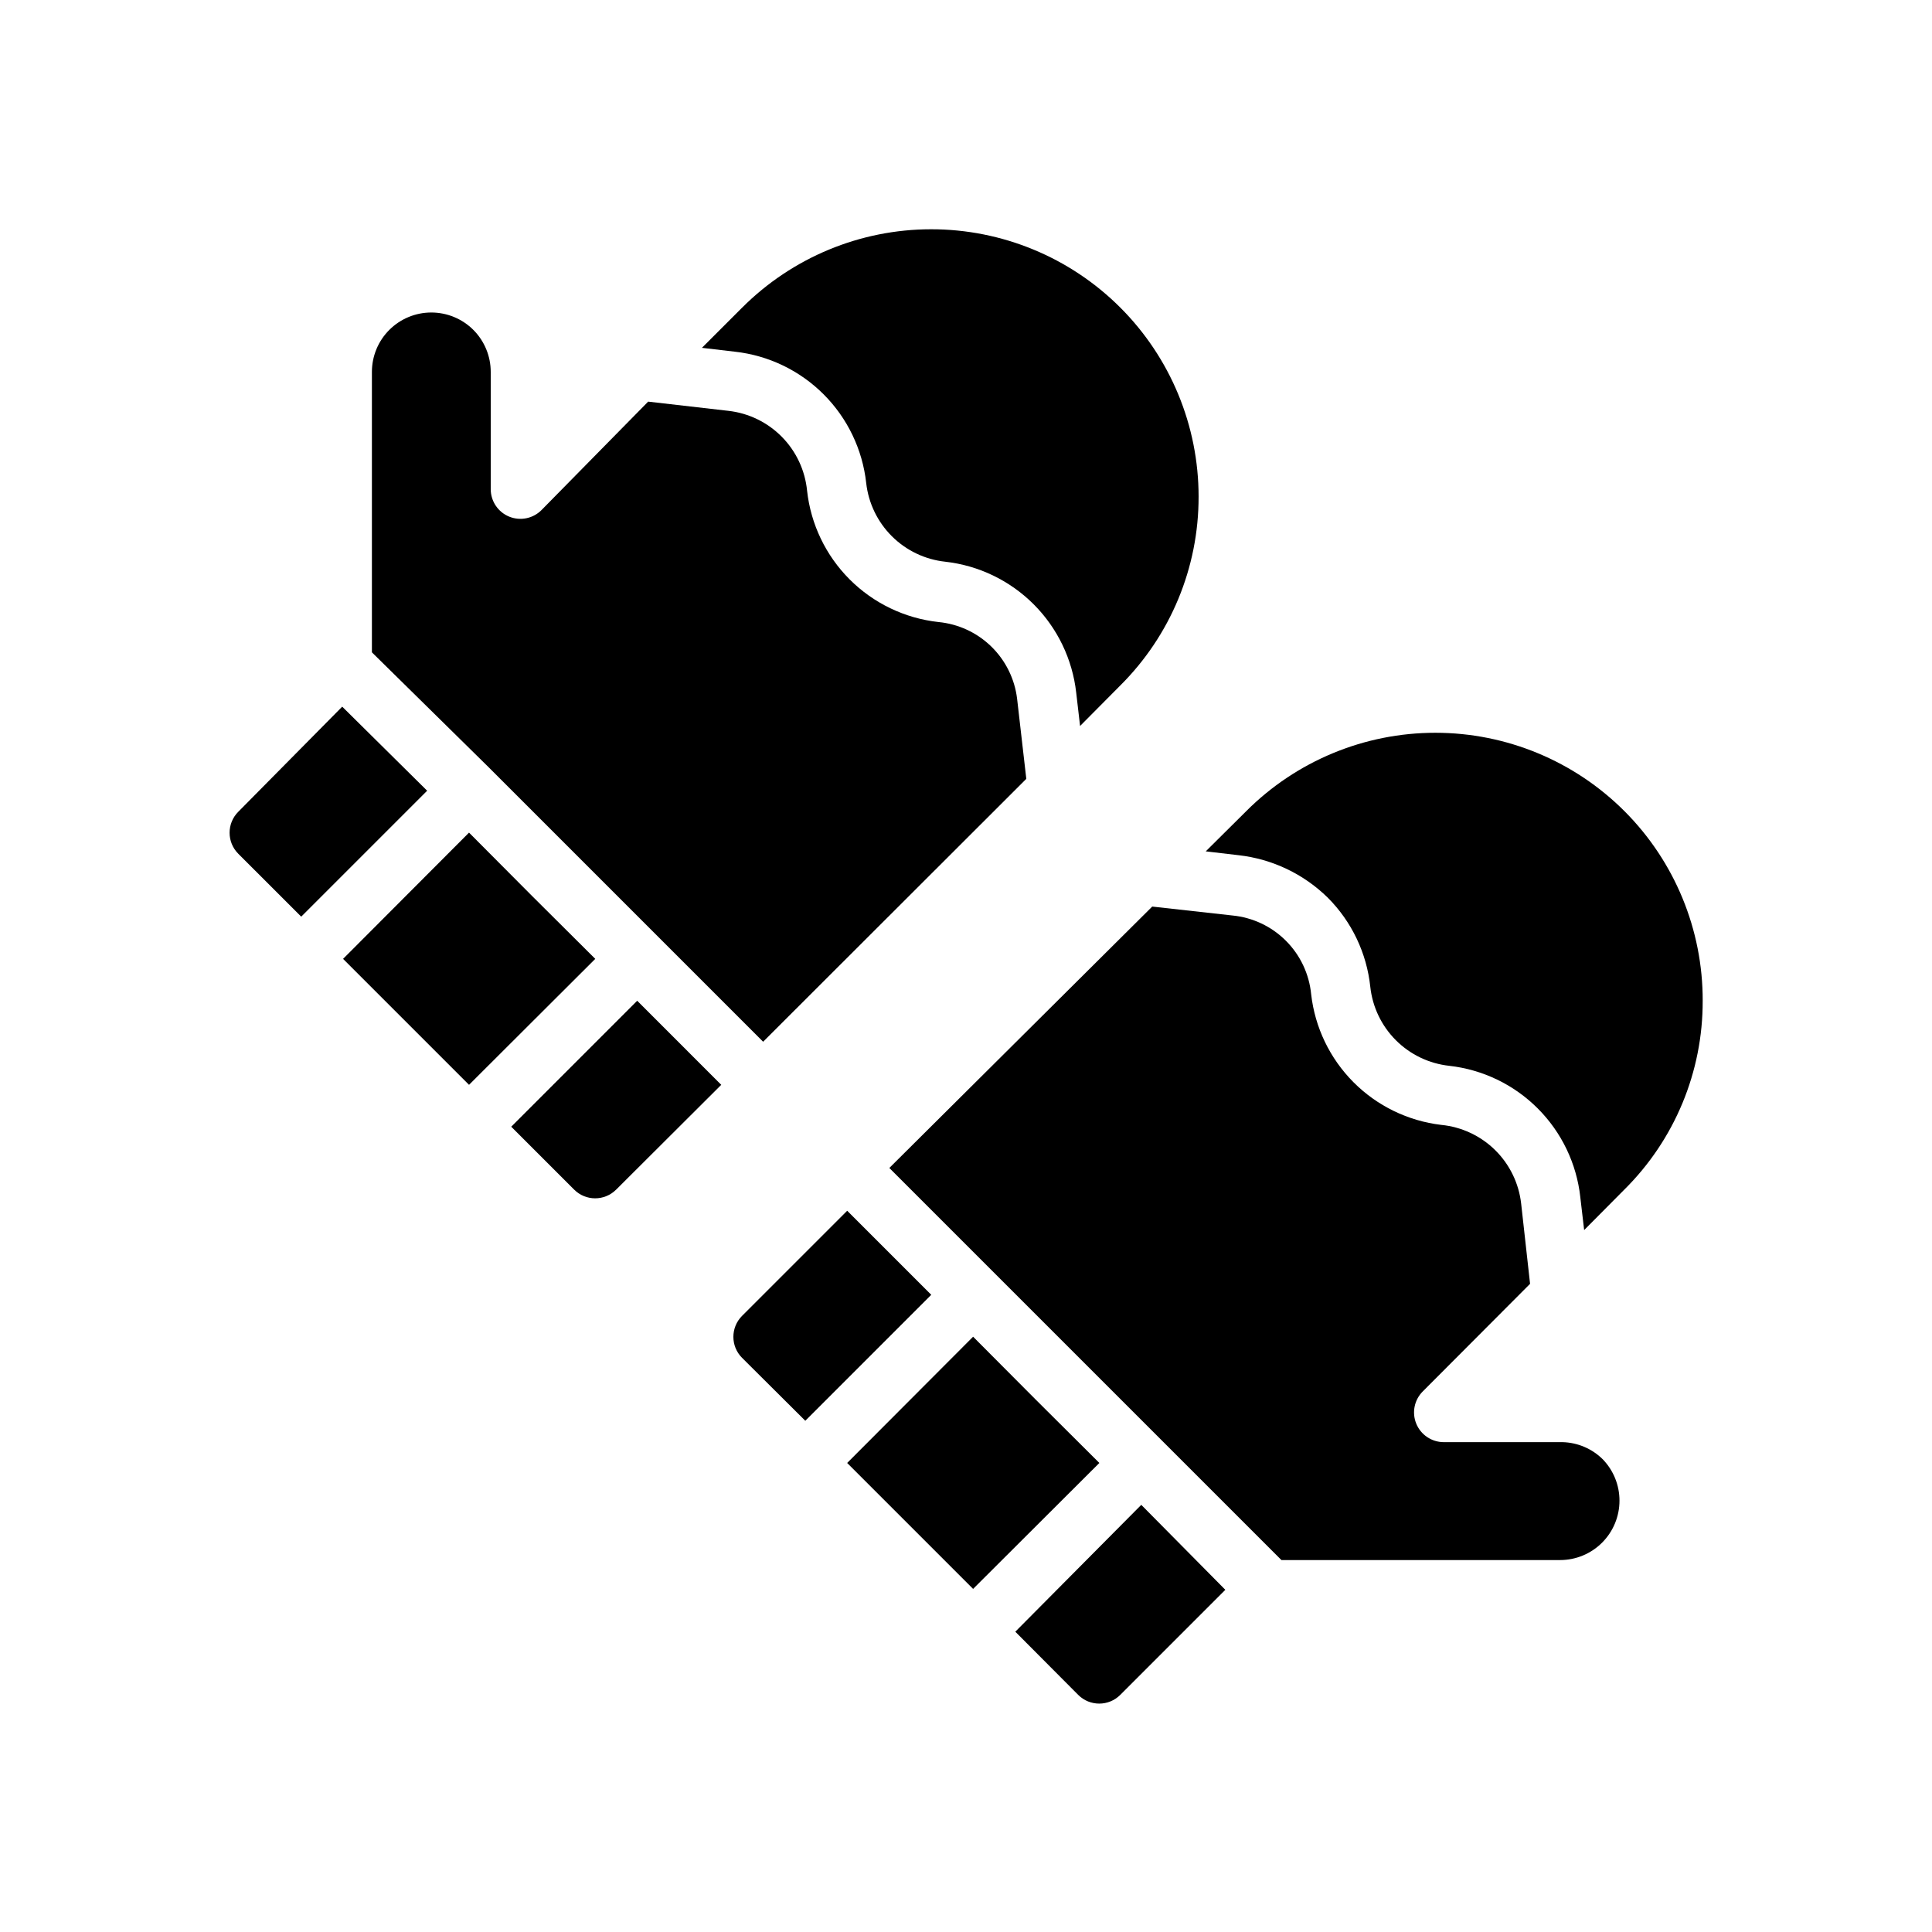
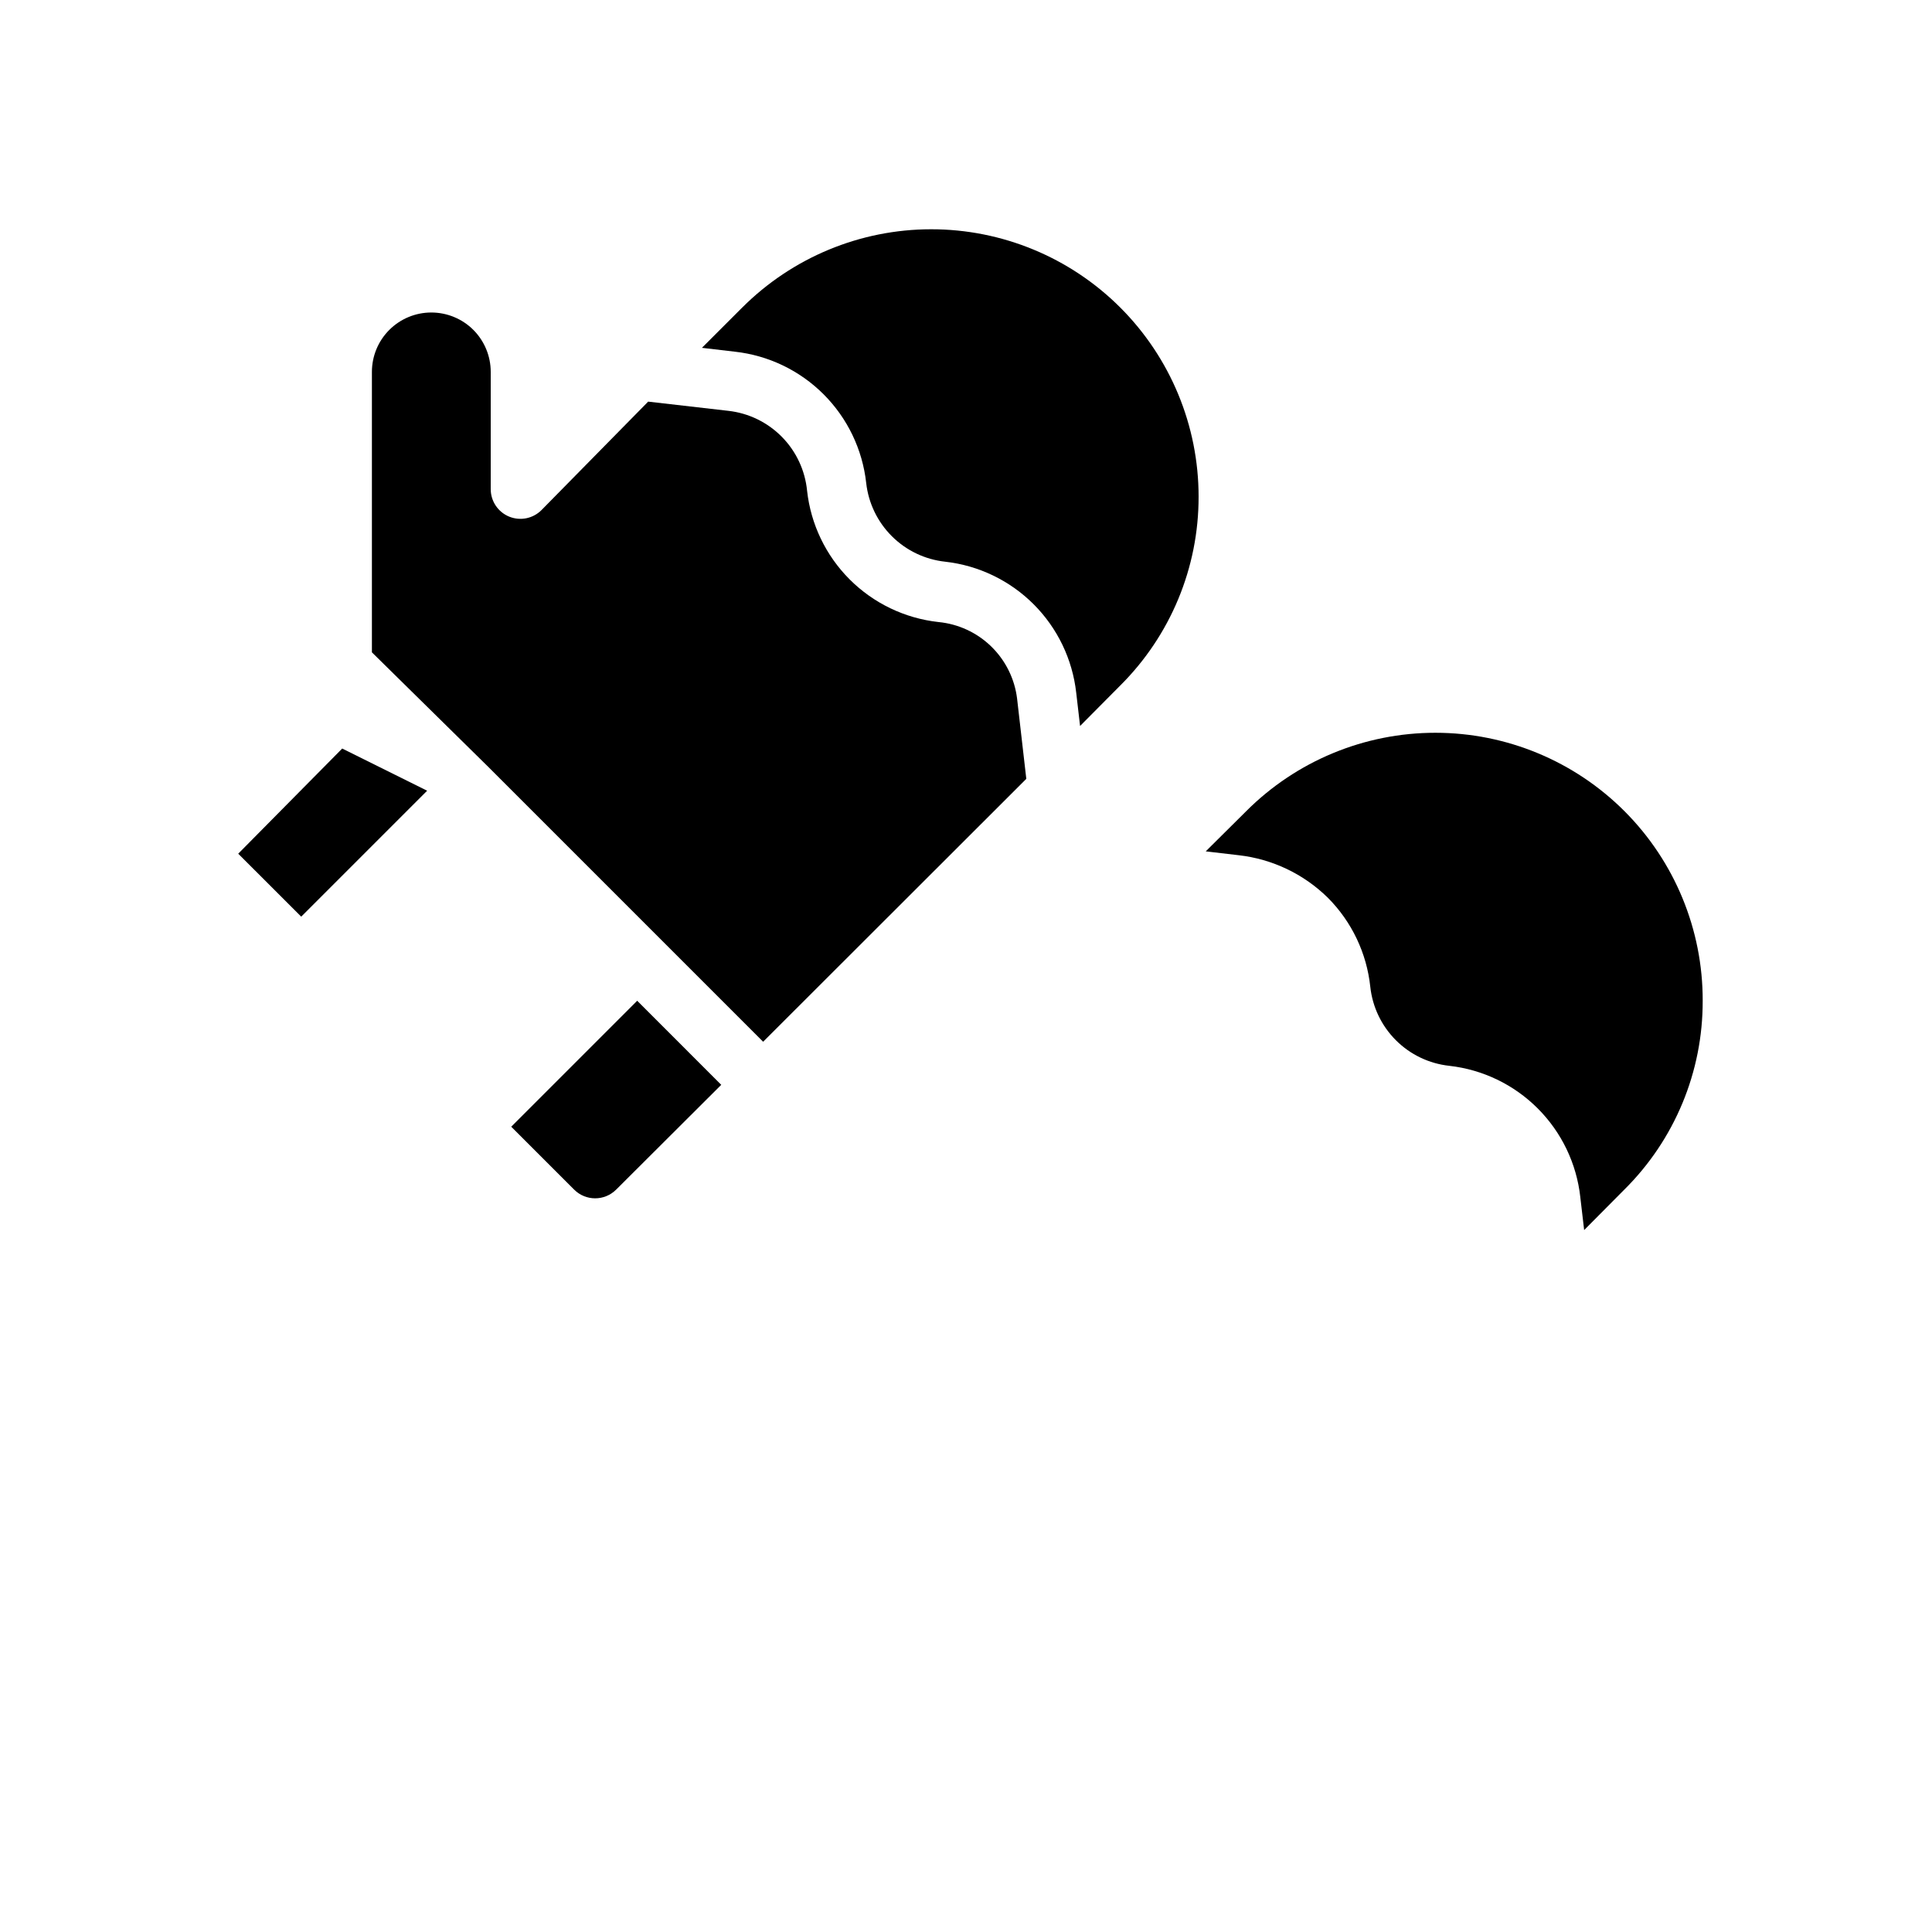
<svg xmlns="http://www.w3.org/2000/svg" fill="#000000" width="800px" height="800px" version="1.1" viewBox="144 144 512 512">
  <g>
-     <path d="m257.2 353.55-33.375 33.375-16.691-16.688c-3.051-3.07-3.051-8.027 0-11.098l27.555-27.867z" />
-     <path d="m301.75 398.11-33.453 33.379-33.379-33.379 33.379-33.457 16.688 16.77z" />
+     <path d="m257.2 353.55-33.375 33.375-16.691-16.688l27.555-27.867z" />
    <path d="m312.86 409.21 22.277 22.281-27.867 27.789v-0.004c-3.07 3.055-8.027 3.055-11.098 0l-16.688-16.688z" />
    <path d="m413.54 329.15 2.441 21.254-69.746 69.668-73.133-73.133-30.543-30.066v-74.312c0-4.176 1.656-8.18 4.609-11.133s6.957-4.613 11.133-4.613c4.199 0 8.223 1.672 11.18 4.644 2.926 2.953 4.57 6.945 4.566 11.102v31.094c0.012 3.184 1.941 6.047 4.891 7.254 2.945 1.203 6.328 0.516 8.57-1.742l28.262-28.734 21.254 2.441c5.375 0.605 10.383 3.039 14.18 6.894 3.797 3.852 6.156 8.895 6.68 14.281 0.984 8.891 4.965 17.18 11.289 23.504s14.617 10.305 23.504 11.289c5.273 0.5 10.215 2.785 14.012 6.481 3.793 3.695 6.211 8.574 6.852 13.828z" />
    <path d="m461.64 275.62c0.035 18.793-7.449 36.82-20.781 50.066l-10.629 10.707-1.023-8.816v-0.004c-0.996-8.863-4.973-17.125-11.281-23.434-6.309-6.305-14.57-10.285-23.434-11.281-5.344-0.574-10.328-2.957-14.137-6.75-3.809-3.793-6.207-8.77-6.805-14.109-0.98-8.891-4.965-17.18-11.289-23.504-6.324-6.324-14.613-10.309-23.504-11.293l-8.738-1.023 10.629-10.629v0.004c13.281-13.305 31.305-20.789 50.105-20.797 18.797-0.012 36.832 7.449 50.129 20.742 13.293 13.289 20.762 31.32 20.758 50.121z" />
-     <path d="m390.79 487.14-33.379 33.379-16.766-16.688c-3.055-3.07-3.055-8.031 0-11.102l27.867-27.867z" />
-     <path d="m435.34 531.7-33.457 33.375-33.375-33.375 33.375-33.457 16.691 16.766z" />
-     <path d="m446.45 542.8 22.277 22.516-27.867 27.867c-3.07 3.051-8.031 3.051-11.102 0l-16.688-16.766z" />
-     <path d="m568.77 530.75c2.832 2.938 4.414 6.859 4.41 10.941 0 4.176-1.66 8.18-4.613 11.133-2.953 2.953-6.957 4.609-11.133 4.609h-73.84l-103.91-103.91 69.668-69.273 21.254 2.363c5.356 0.52 10.363 2.887 14.168 6.691 3.809 3.805 6.172 8.812 6.695 14.168 1 8.816 4.953 17.031 11.211 23.32 6.258 6.285 14.457 10.273 23.266 11.316 5.387 0.527 10.43 2.883 14.285 6.68 3.852 3.801 6.285 8.805 6.891 14.184l2.363 21.254-28.418 28.496c-2.262 2.242-2.949 5.625-1.742 8.57s4.07 4.875 7.254 4.891h31.488c4.019 0.098 7.852 1.73 10.703 4.566z" />
    <path d="m595.23 409.21c0.059 18.801-7.426 36.84-20.785 50.066l-10.629 10.707-1.023-8.738h0.004c-0.98-8.879-4.953-17.16-11.262-23.48-6.309-6.324-14.578-10.312-23.453-11.312-5.356-0.578-10.352-2.973-14.16-6.781-3.809-3.809-6.203-8.805-6.781-14.16-0.949-8.926-4.922-17.258-11.258-23.613-6.394-6.285-14.707-10.25-23.613-11.258l-8.738-1.023 10.707-10.629h-0.004c13.293-13.316 31.34-20.801 50.16-20.797 18.816 0.004 36.859 7.492 50.148 20.816 13.289 13.324 20.73 31.387 20.688 50.203z" />
  </g>
</svg>